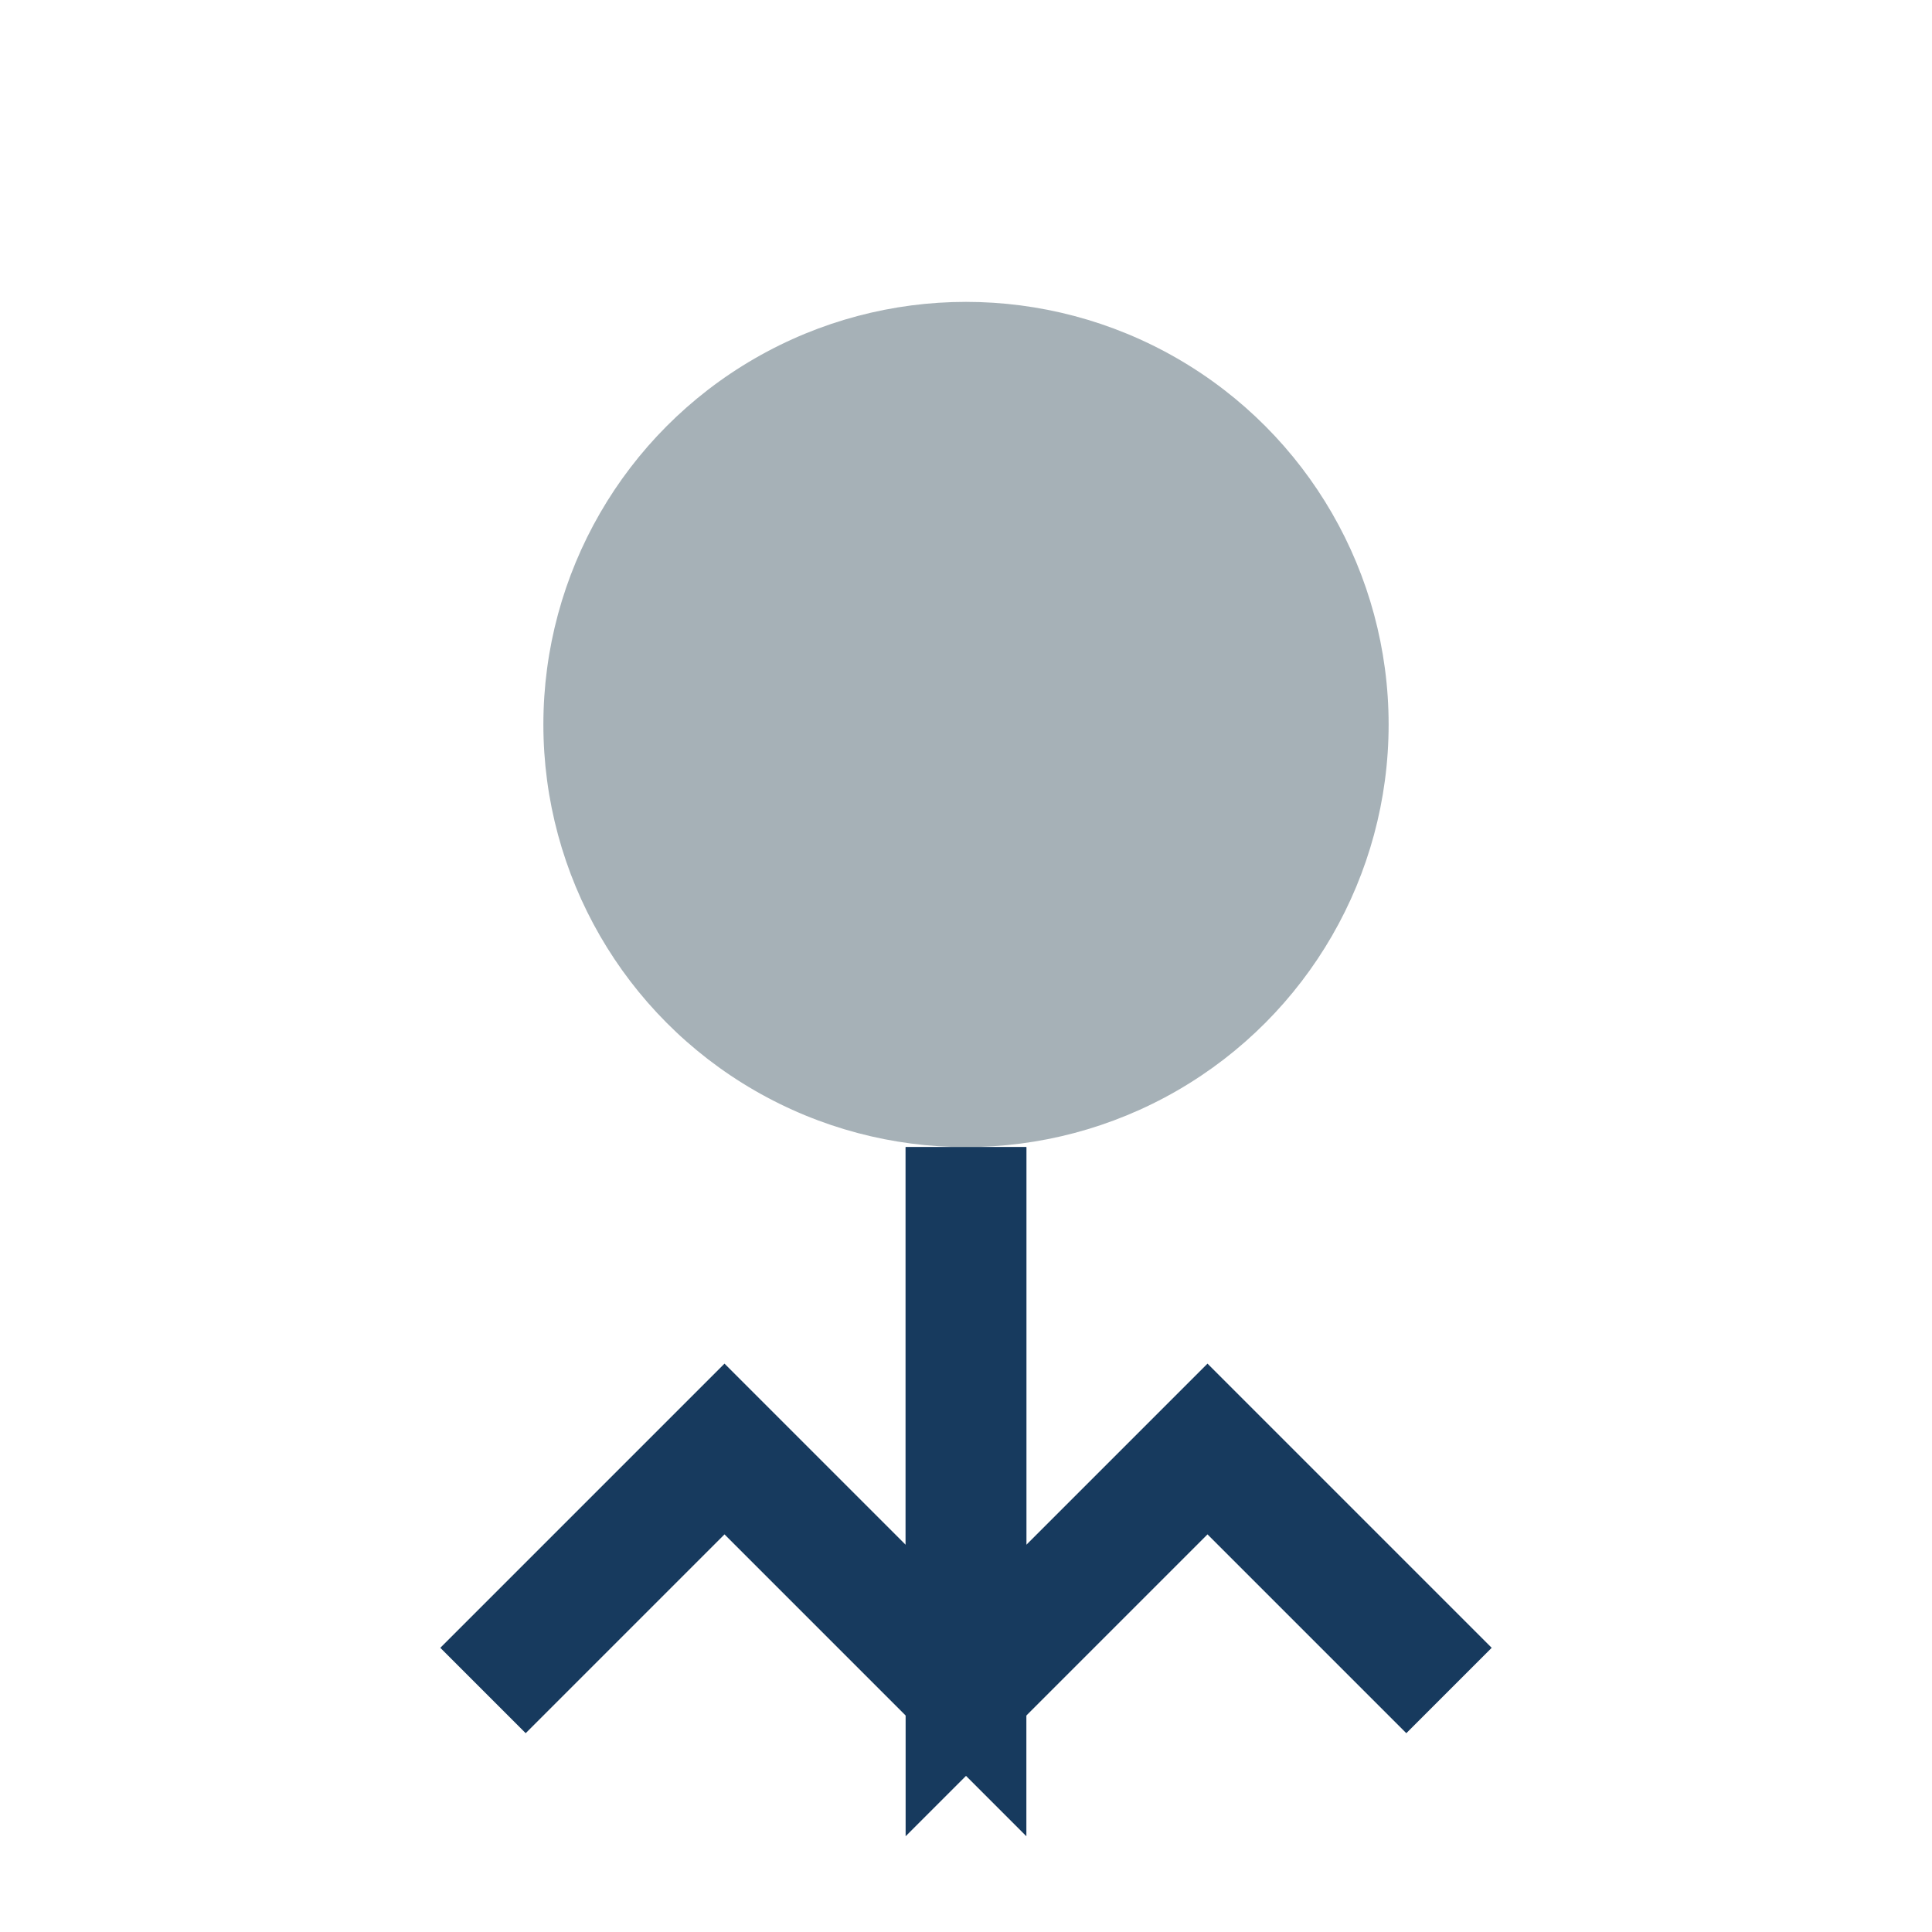
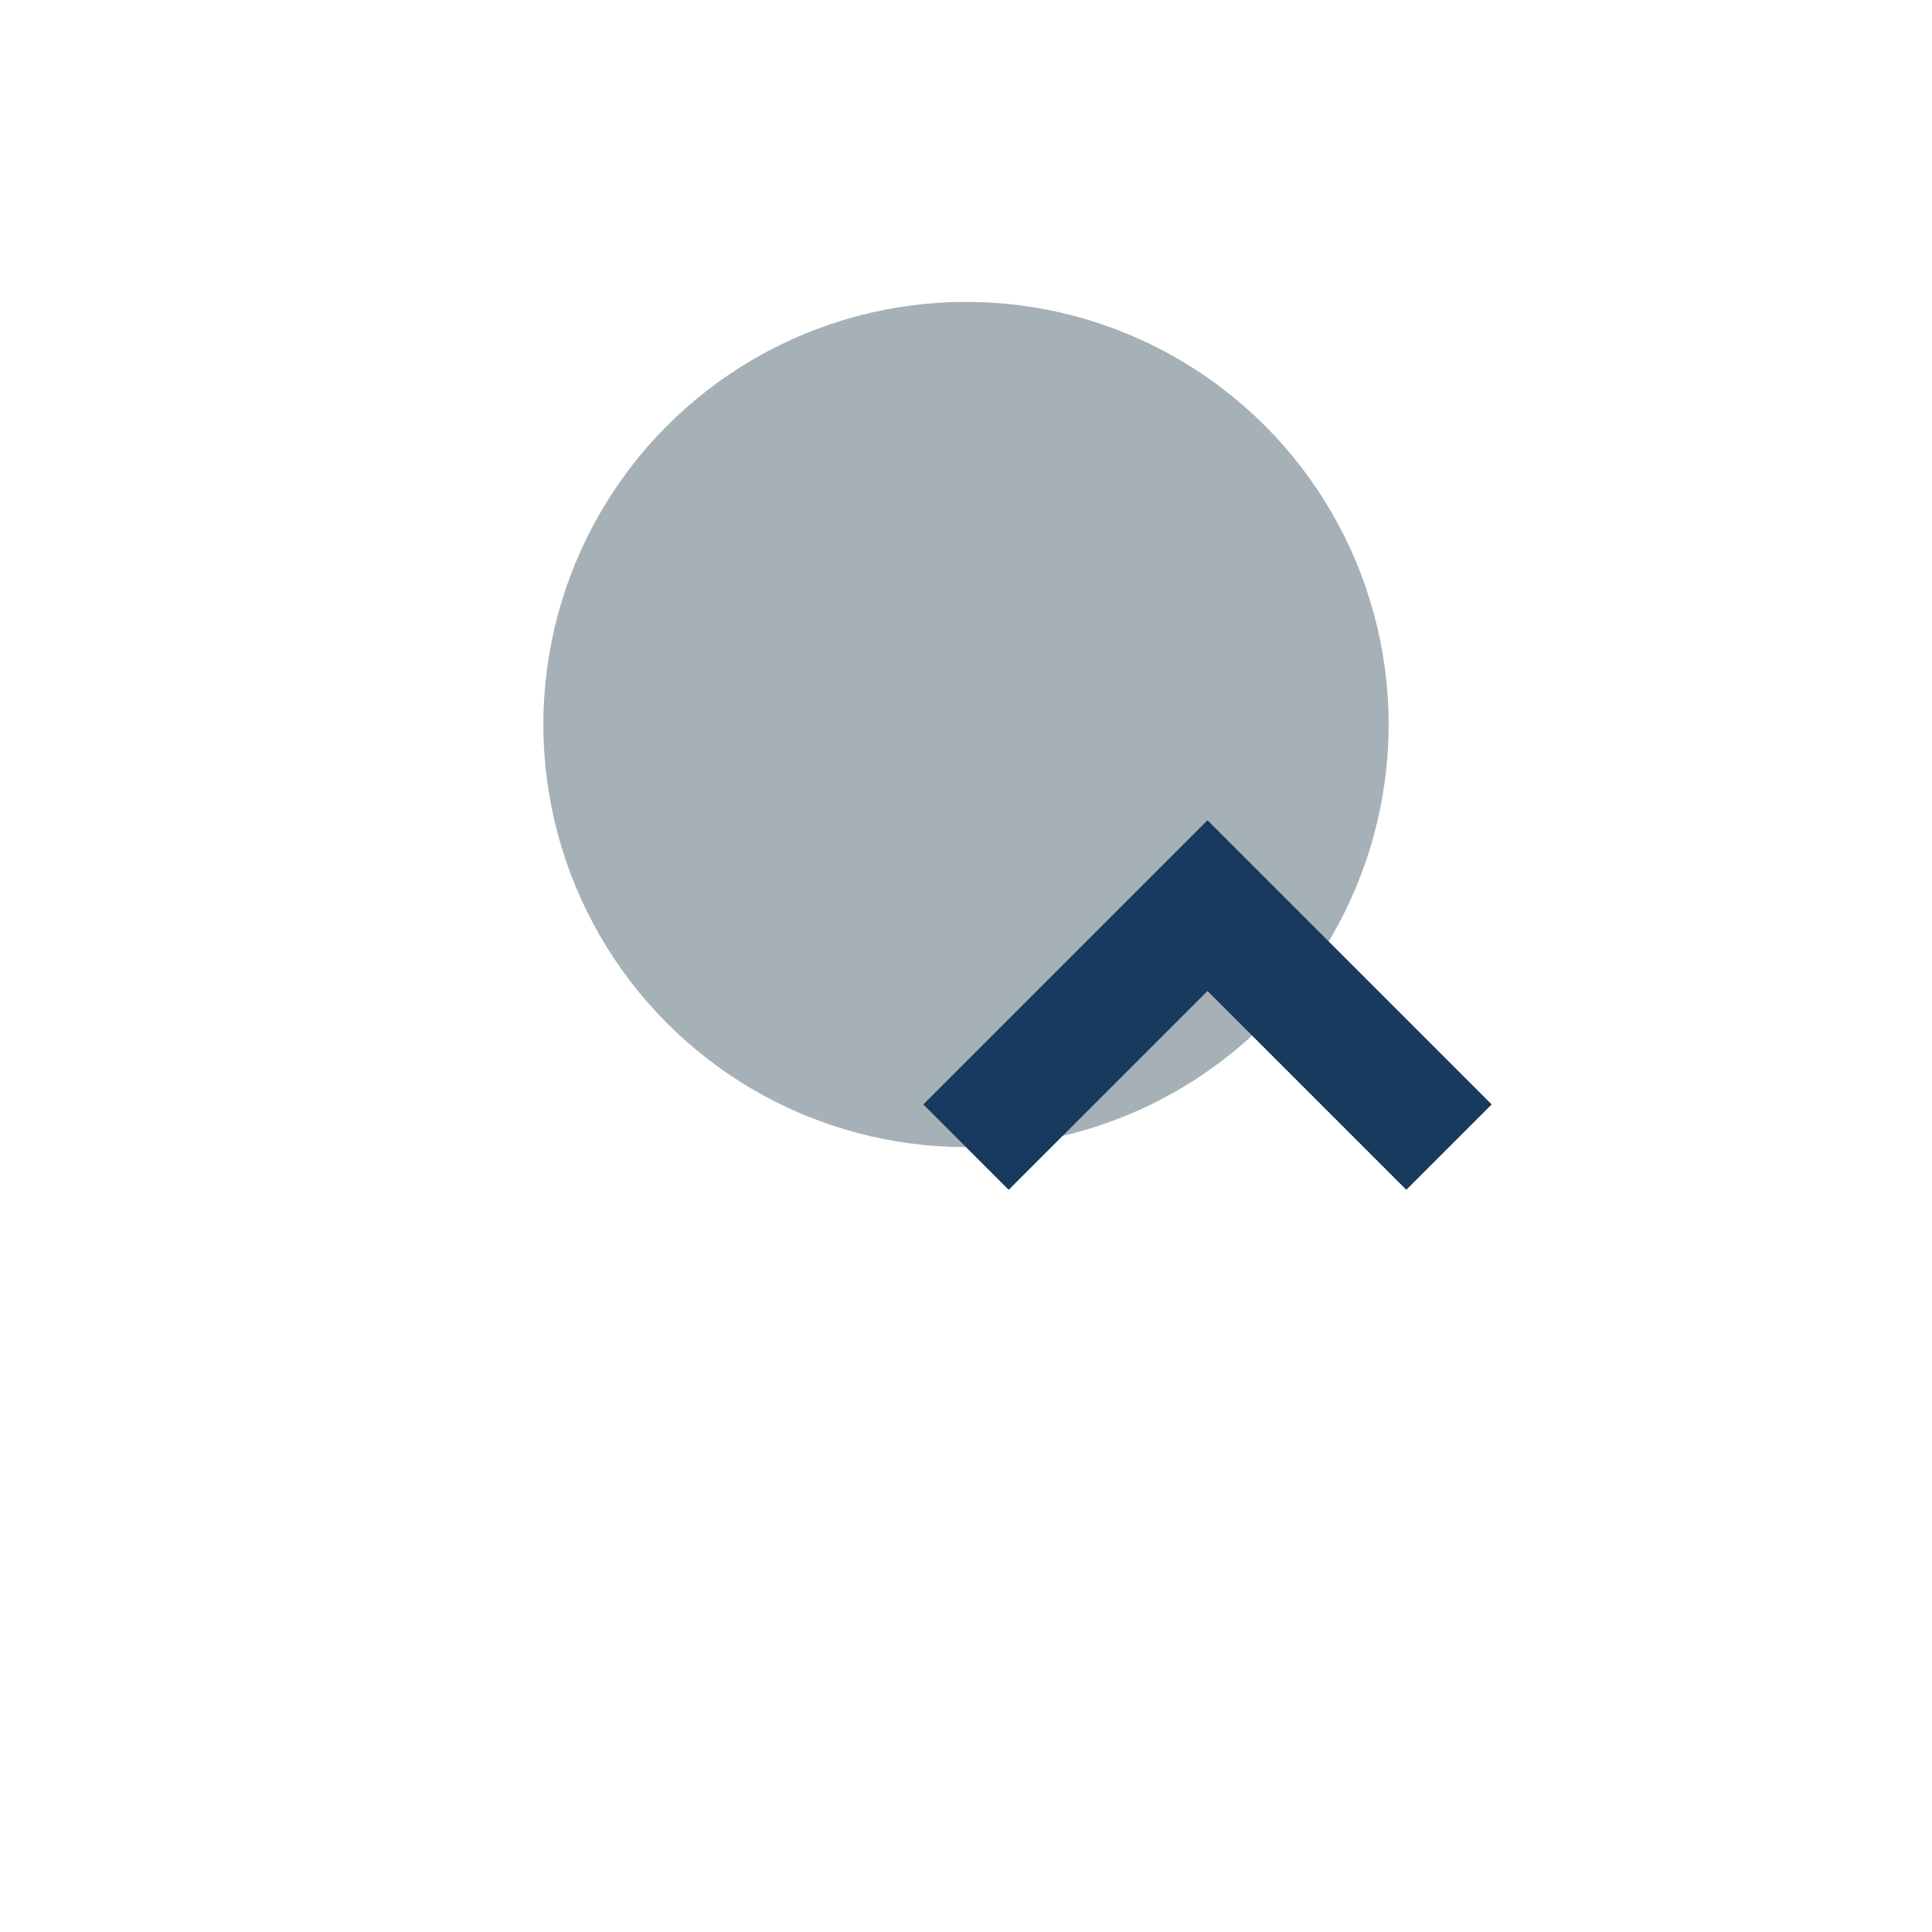
<svg xmlns="http://www.w3.org/2000/svg" width="32" height="32" viewBox="0 0 32 32">
  <circle cx="16" cy="12" r="7" fill="#A6B1B7" />
-   <path d="M16 19v9l-4-4-4 4" stroke="#173A5E" stroke-width="2" fill="none" />
-   <path d="M16 19v9l4-4 4 4" stroke="#173A5E" stroke-width="2" fill="none" />
+   <path d="M16 19l4-4 4 4" stroke="#173A5E" stroke-width="2" fill="none" />
</svg>